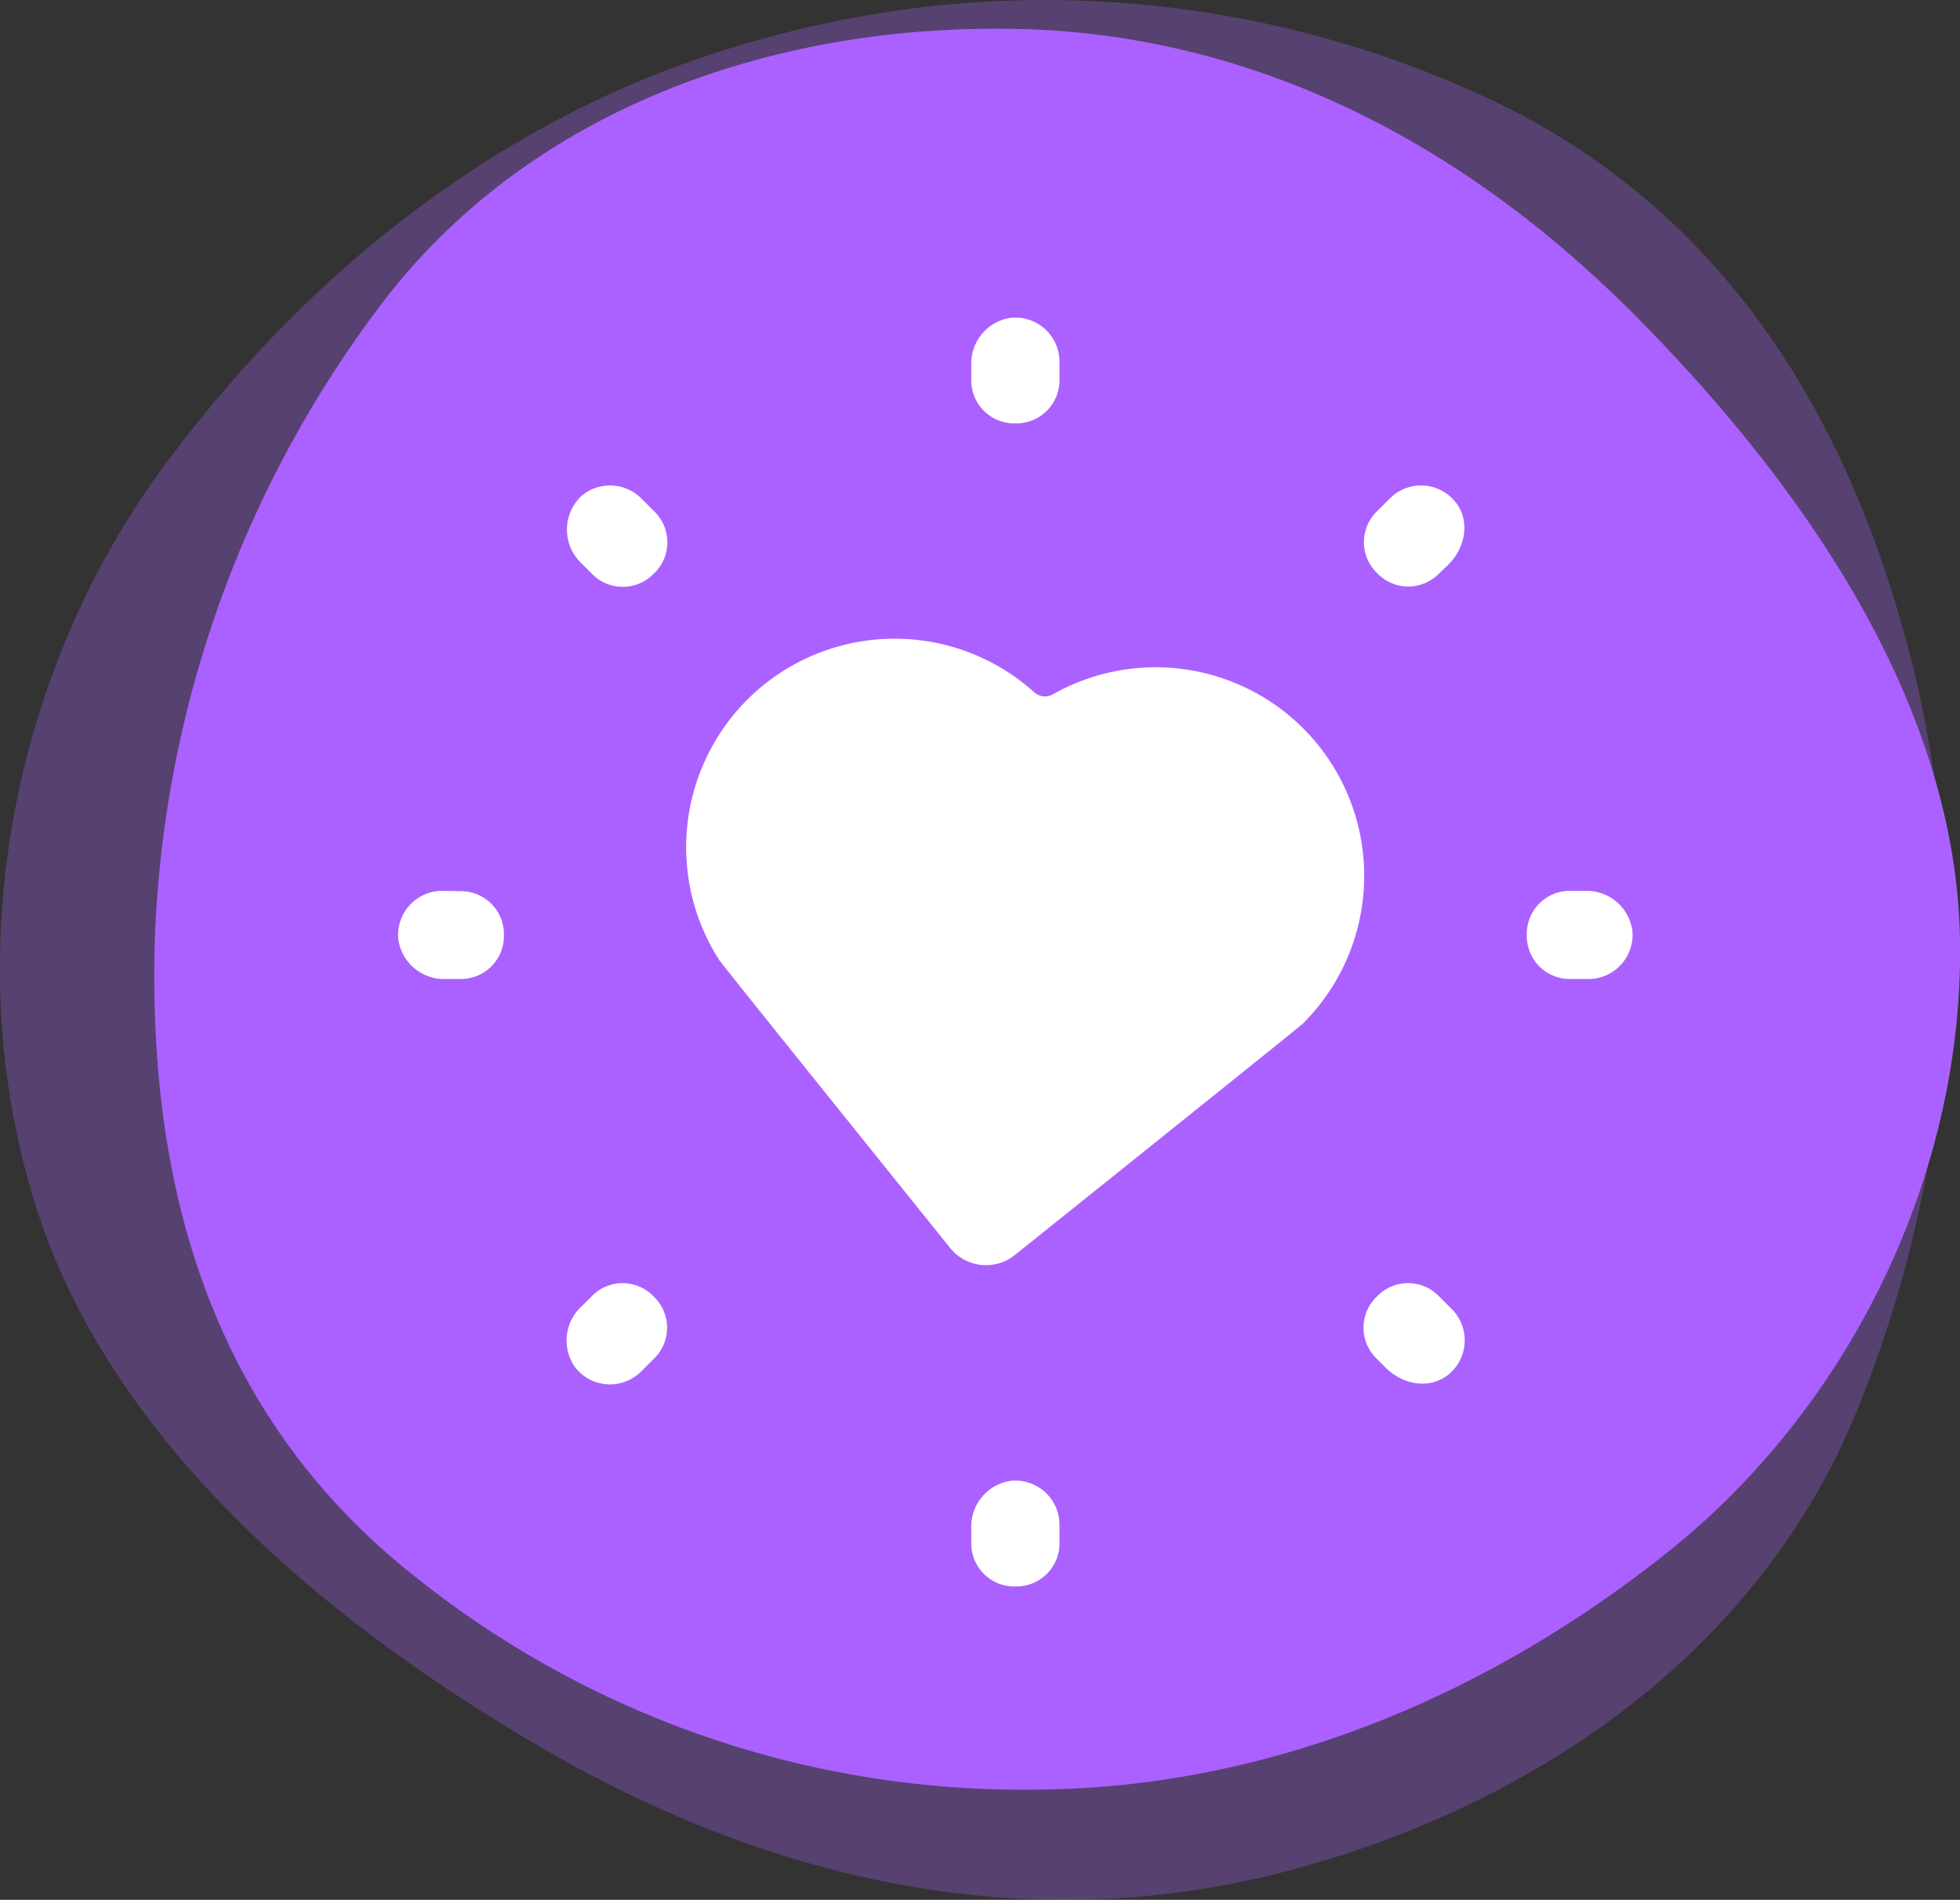
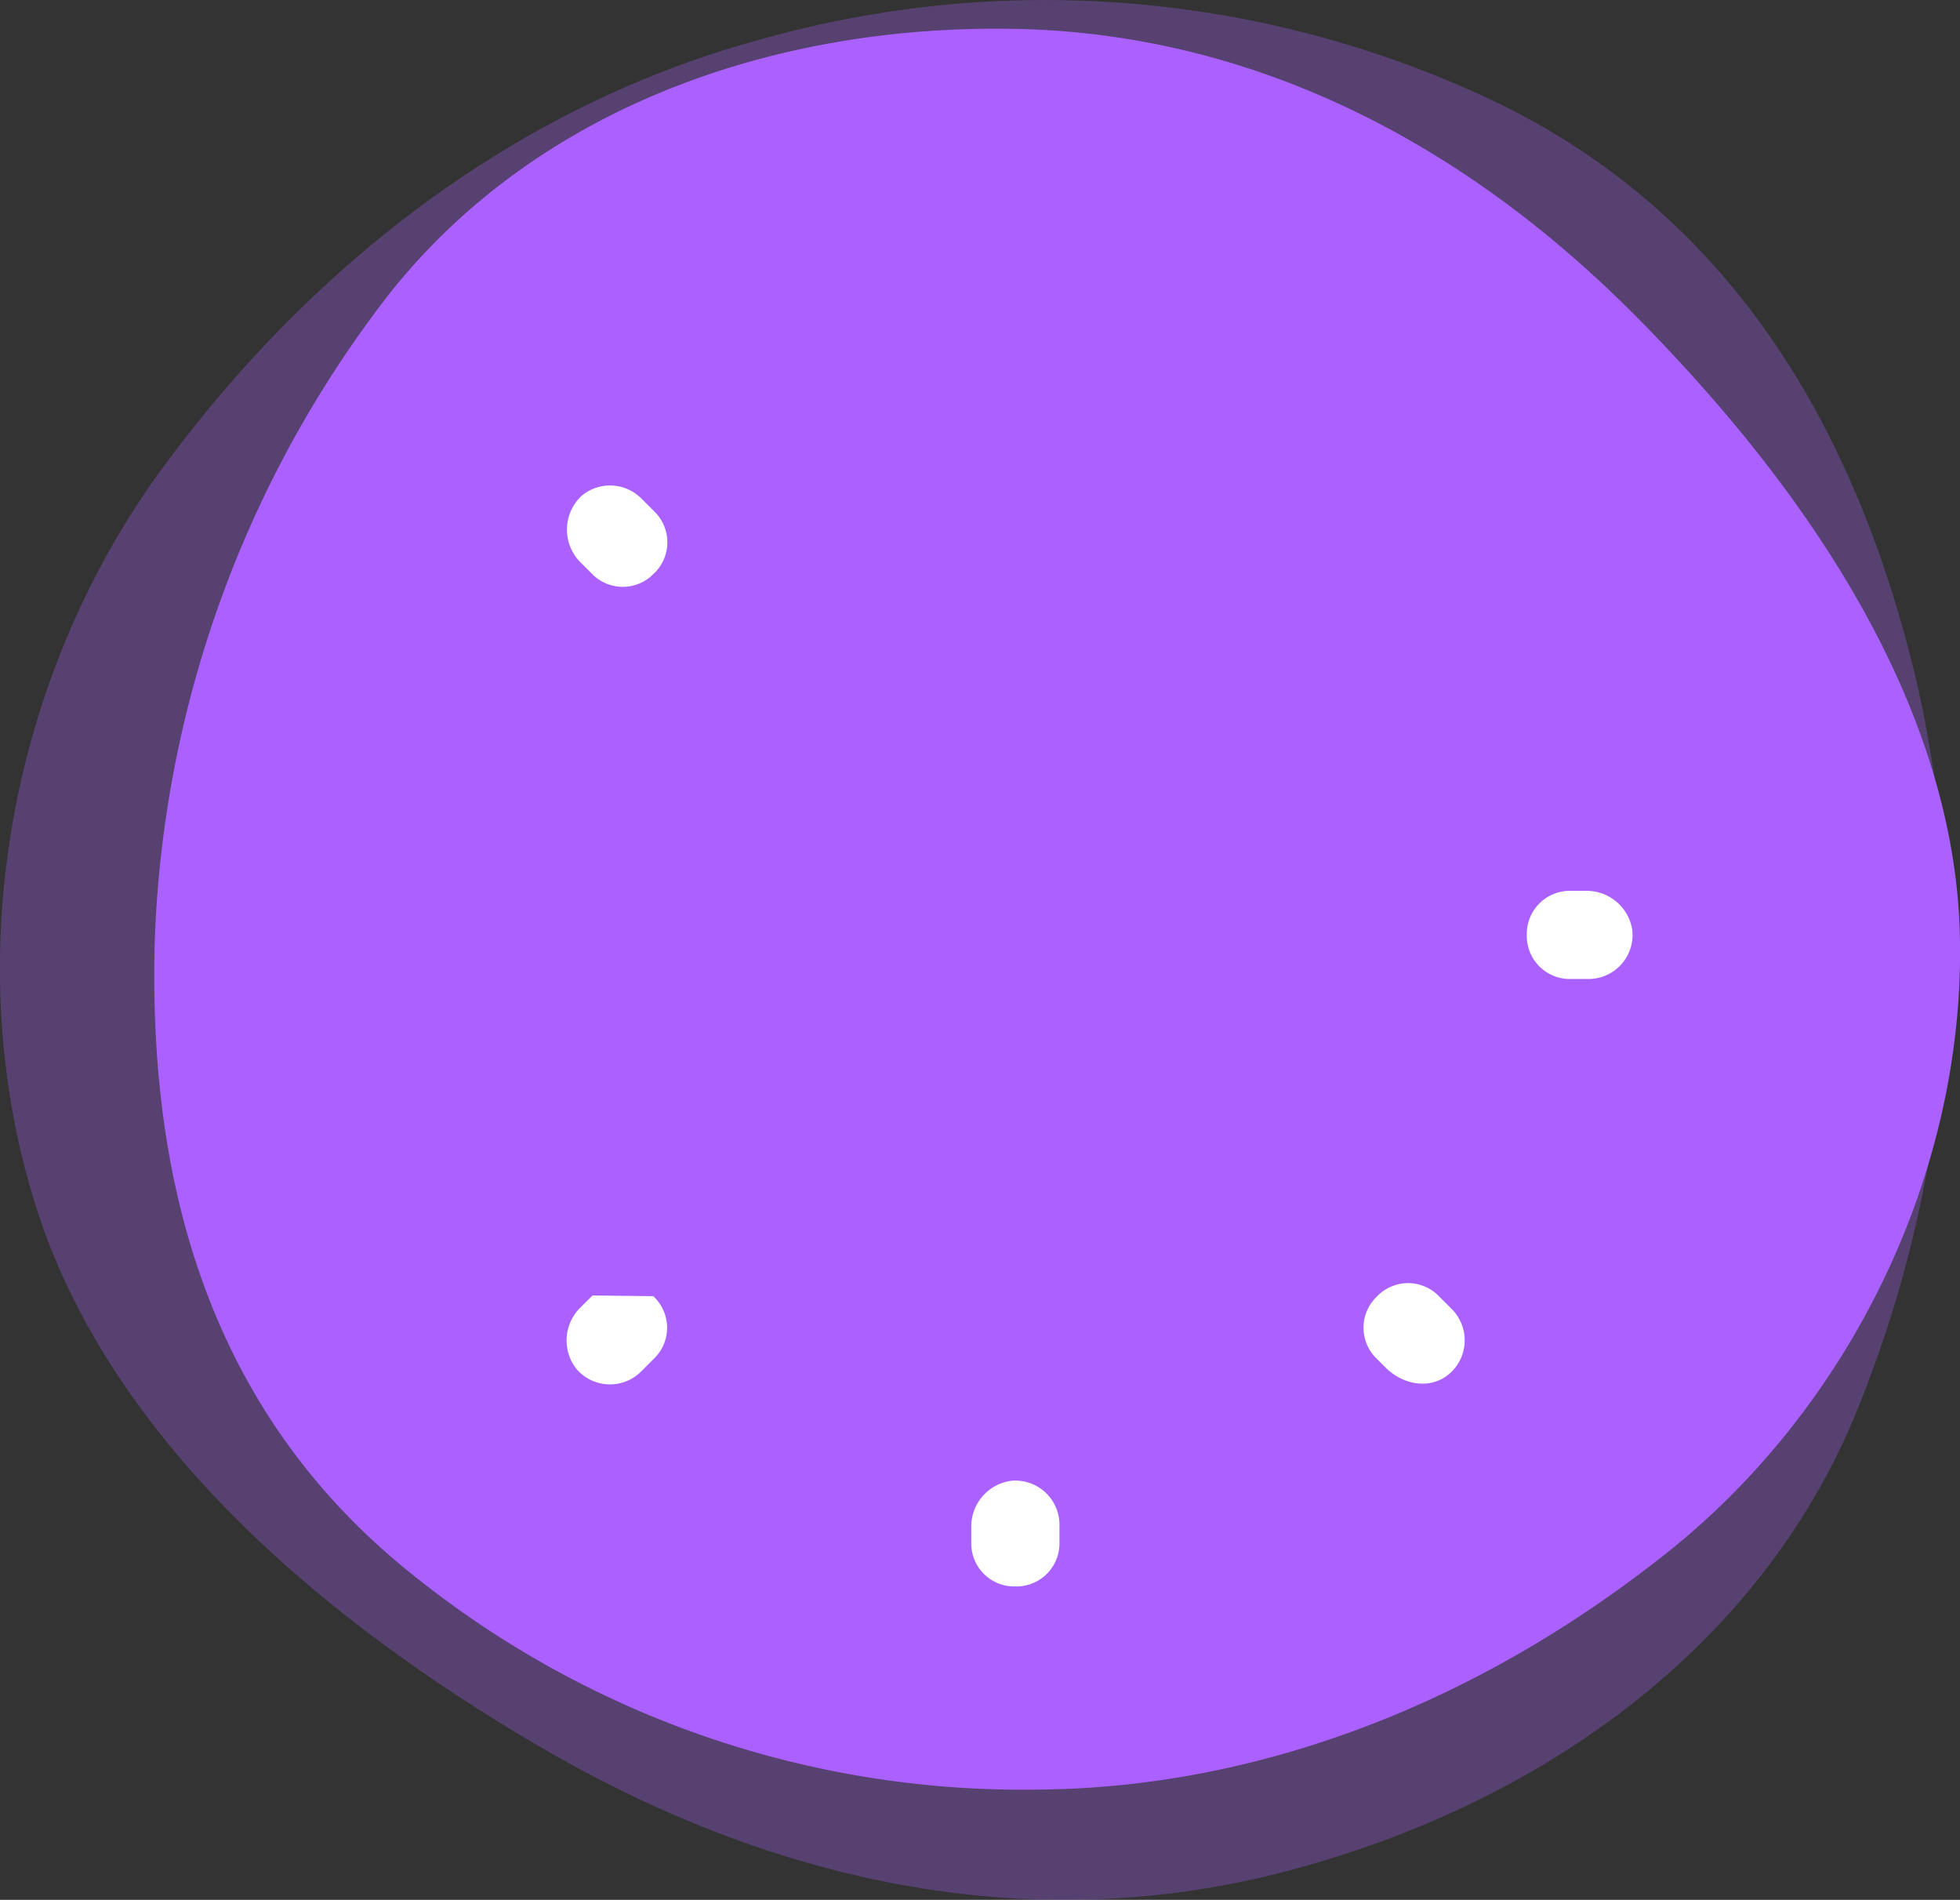
<svg xmlns="http://www.w3.org/2000/svg" viewBox="0 0 232.78 225.59">
  <rect x="0" y="0" width="232.78" height="225.59" fill="#333333" stroke="none" />
  <defs>
    <style>.cls-1,.cls-2{fill:#ab61ff;}.cls-1{opacity:0.3;}.cls-3{fill:#fff;}</style>
  </defs>
  <title>Asset 9</title>
  <g id="Layer_2" data-name="Layer 2">
    <g id="Layer_1-2" data-name="Layer 1">
      <path id="Path_63" data-name="Path 63" class="cls-1" d="M20.71,53.69C1.52,78.58-5,112.62,3.93,142.17,11.8,168.5,35,190.58,65,207.92c29.87,17.18,59.25,21.28,86.15,14.69,30.34-7.54,56.92-25.85,68.88-53.87a144.42,144.42,0,0,0,7.55-88c-6.59-27.54-20.72-55.88-52.91-70A124.35,124.35,0,0,0,89.92,4.8C63.66,12,39.5,28.88,20.71,53.69Z" />
      <path id="Path_63-2" data-name="Path 63-2" class="cls-2" d="M196.62,185.44c23-17.58,37-46.4,36.13-74.91-.81-25.45-16.22-50.66-38.86-73.38-22.48-22.48-47.77-33.23-73.3-33.72-28.83-.56-57,9.48-74.43,31.56a132.8,132.8,0,0,0-27.78,76.75c-.72,26.17,5.06,54.83,30.51,75.15a115.52,115.52,0,0,0,74.27,25.61C148.29,212.34,173.9,203.1,196.62,185.44Z" />
-       <path class="cls-3" d="M156.58,88.5h0a24.79,24.79,0,0,0-31.52-6.06,1.9,1.9,0,0,1-2.23-.24,24.78,24.78,0,0,0-32.08-.91h0A24.79,24.79,0,0,0,85.42,114c.37.57,19.48,24.31,27.43,34.19a5.46,5.46,0,0,0,7.67.84c9.9-7.92,33.69-27,34.18-27.45A24.78,24.78,0,0,0,156.58,88.5Z" />
      <path class="cls-3" d="M72.46,57.65a5.21,5.21,0,0,0-3.4,1.24,5.5,5.5,0,0,0,0,8l1.32,1.32a5.1,5.1,0,0,0,7.25-.08l.08-.07a5.11,5.11,0,0,0,.08-7.25l-1.61-1.61A5.22,5.22,0,0,0,72.46,57.65Z" />
      <path class="cls-3" d="M163.57,153.91l-.09.09a5.1,5.1,0,0,0-.07,7.24l1.13,1.13c2.18,2.18,5.39,2.59,7.52.82a5.25,5.25,0,0,0,.37-7.74l-1.62-1.62A5.1,5.1,0,0,0,163.57,153.91Z" />
-       <path class="cls-3" d="M70.37,153.83,69,155.19a5.49,5.49,0,0,0-.59,7.3,5.24,5.24,0,0,0,7.74.36l1.61-1.61a5.1,5.1,0,0,0-.08-7.24l-.08-.09A5.1,5.1,0,0,0,70.37,153.83Z" />
-       <path class="cls-3" d="M170.81,68.2,172,67.06c2.18-2.18,2.58-5.39.8-7.52a5.23,5.23,0,0,0-7.73-.36l-1.61,1.61a5.1,5.1,0,0,0,.07,7.24l.09.09A5.1,5.1,0,0,0,170.81,68.2Z" />
+       <path class="cls-3" d="M70.37,153.83,69,155.19a5.49,5.49,0,0,0-.59,7.3,5.24,5.24,0,0,0,7.74.36l1.61-1.61a5.1,5.1,0,0,0-.08-7.24l-.08-.09Z" />
      <path class="cls-3" d="M120.1,175.83a5.49,5.49,0,0,0-4.75,5.58v1.9a5.11,5.11,0,0,0,5.19,5.07h.1a5.12,5.12,0,0,0,5.19-5.07v-2.26A5.25,5.25,0,0,0,120.1,175.83Z" />
-       <path class="cls-3" d="M120.1,37.73a5.49,5.49,0,0,0-4.75,5.58v1.9a5.1,5.1,0,0,0,5.19,5.06h.1a5.11,5.11,0,0,0,5.19-5.06V42.94A5.25,5.25,0,0,0,120.1,37.73Z" />
-       <path class="cls-3" d="M52.52,105.78a5.25,5.25,0,0,0-5.22,5.73,5.49,5.49,0,0,0,5.59,4.74h1.89a5.11,5.11,0,0,0,5.07-5.18V111a5.11,5.11,0,0,0-5.07-5.18Z" />
      <path class="cls-3" d="M188.29,105.78H186.4a5.11,5.11,0,0,0-5.07,5.18v.11a5.11,5.11,0,0,0,5.07,5.18h2.26a5.24,5.24,0,0,0,5.21-5.73A5.48,5.48,0,0,0,188.29,105.78Z" />
    </g>
  </g>
</svg>